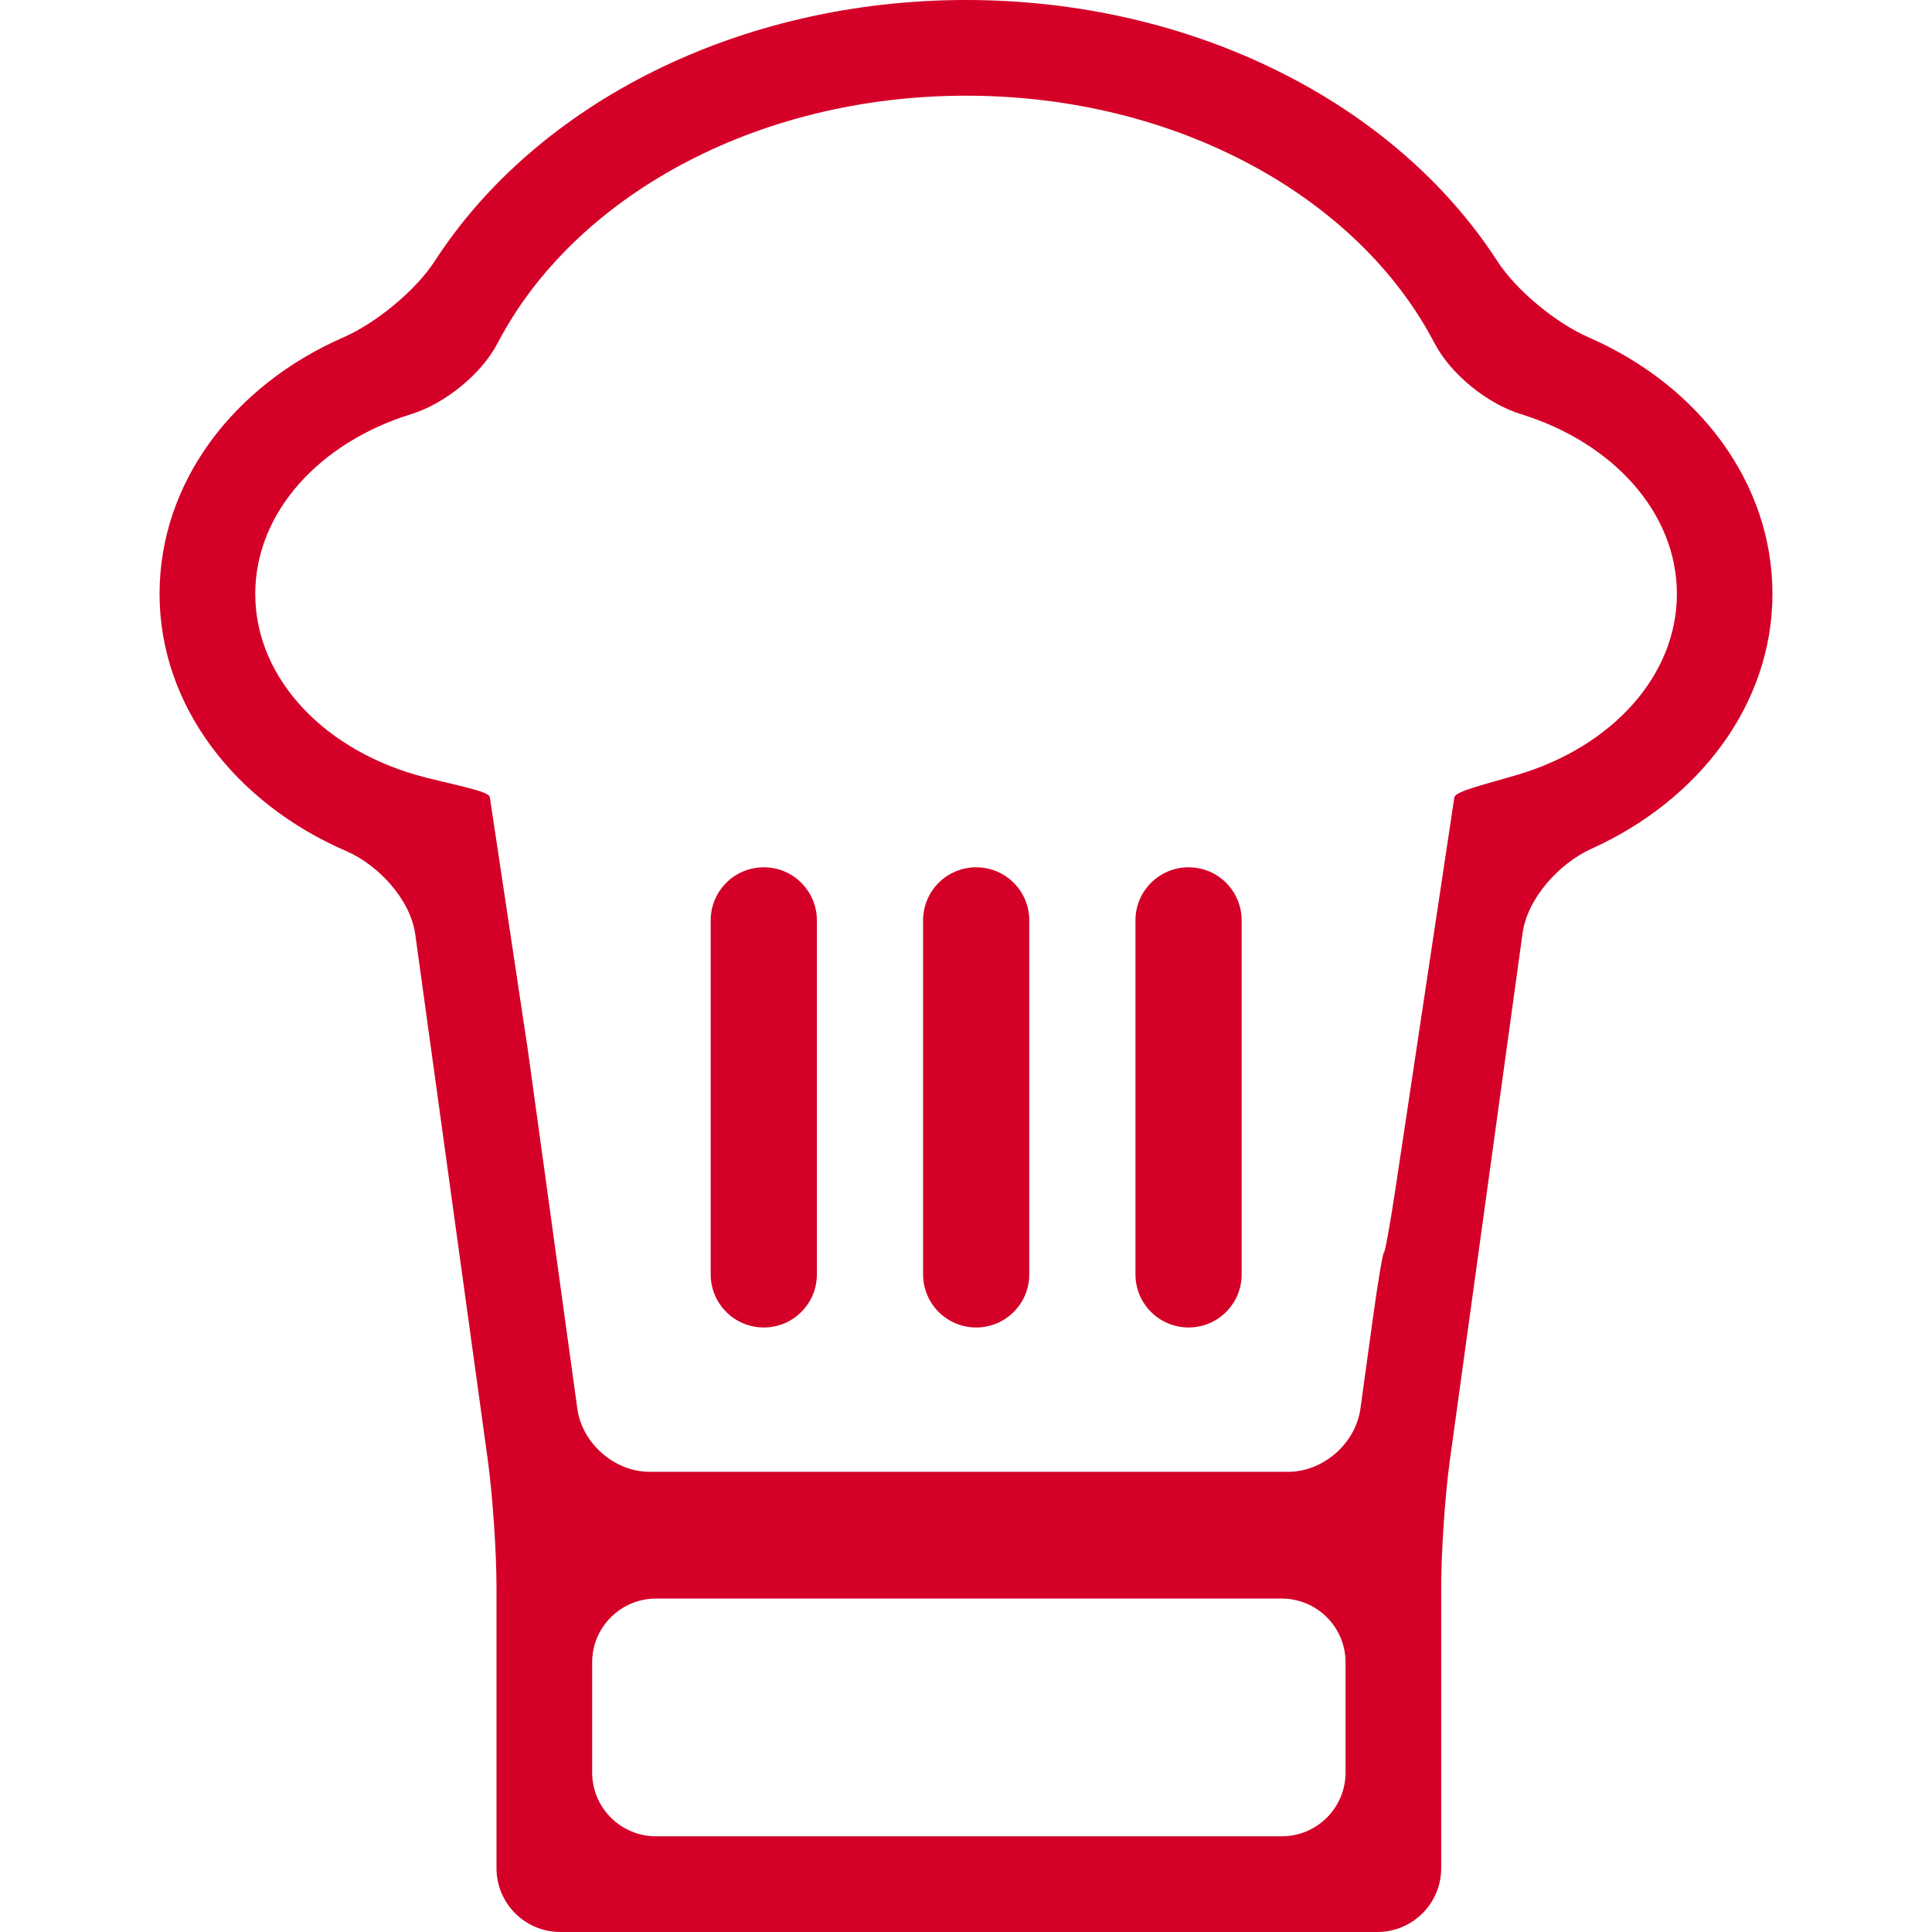
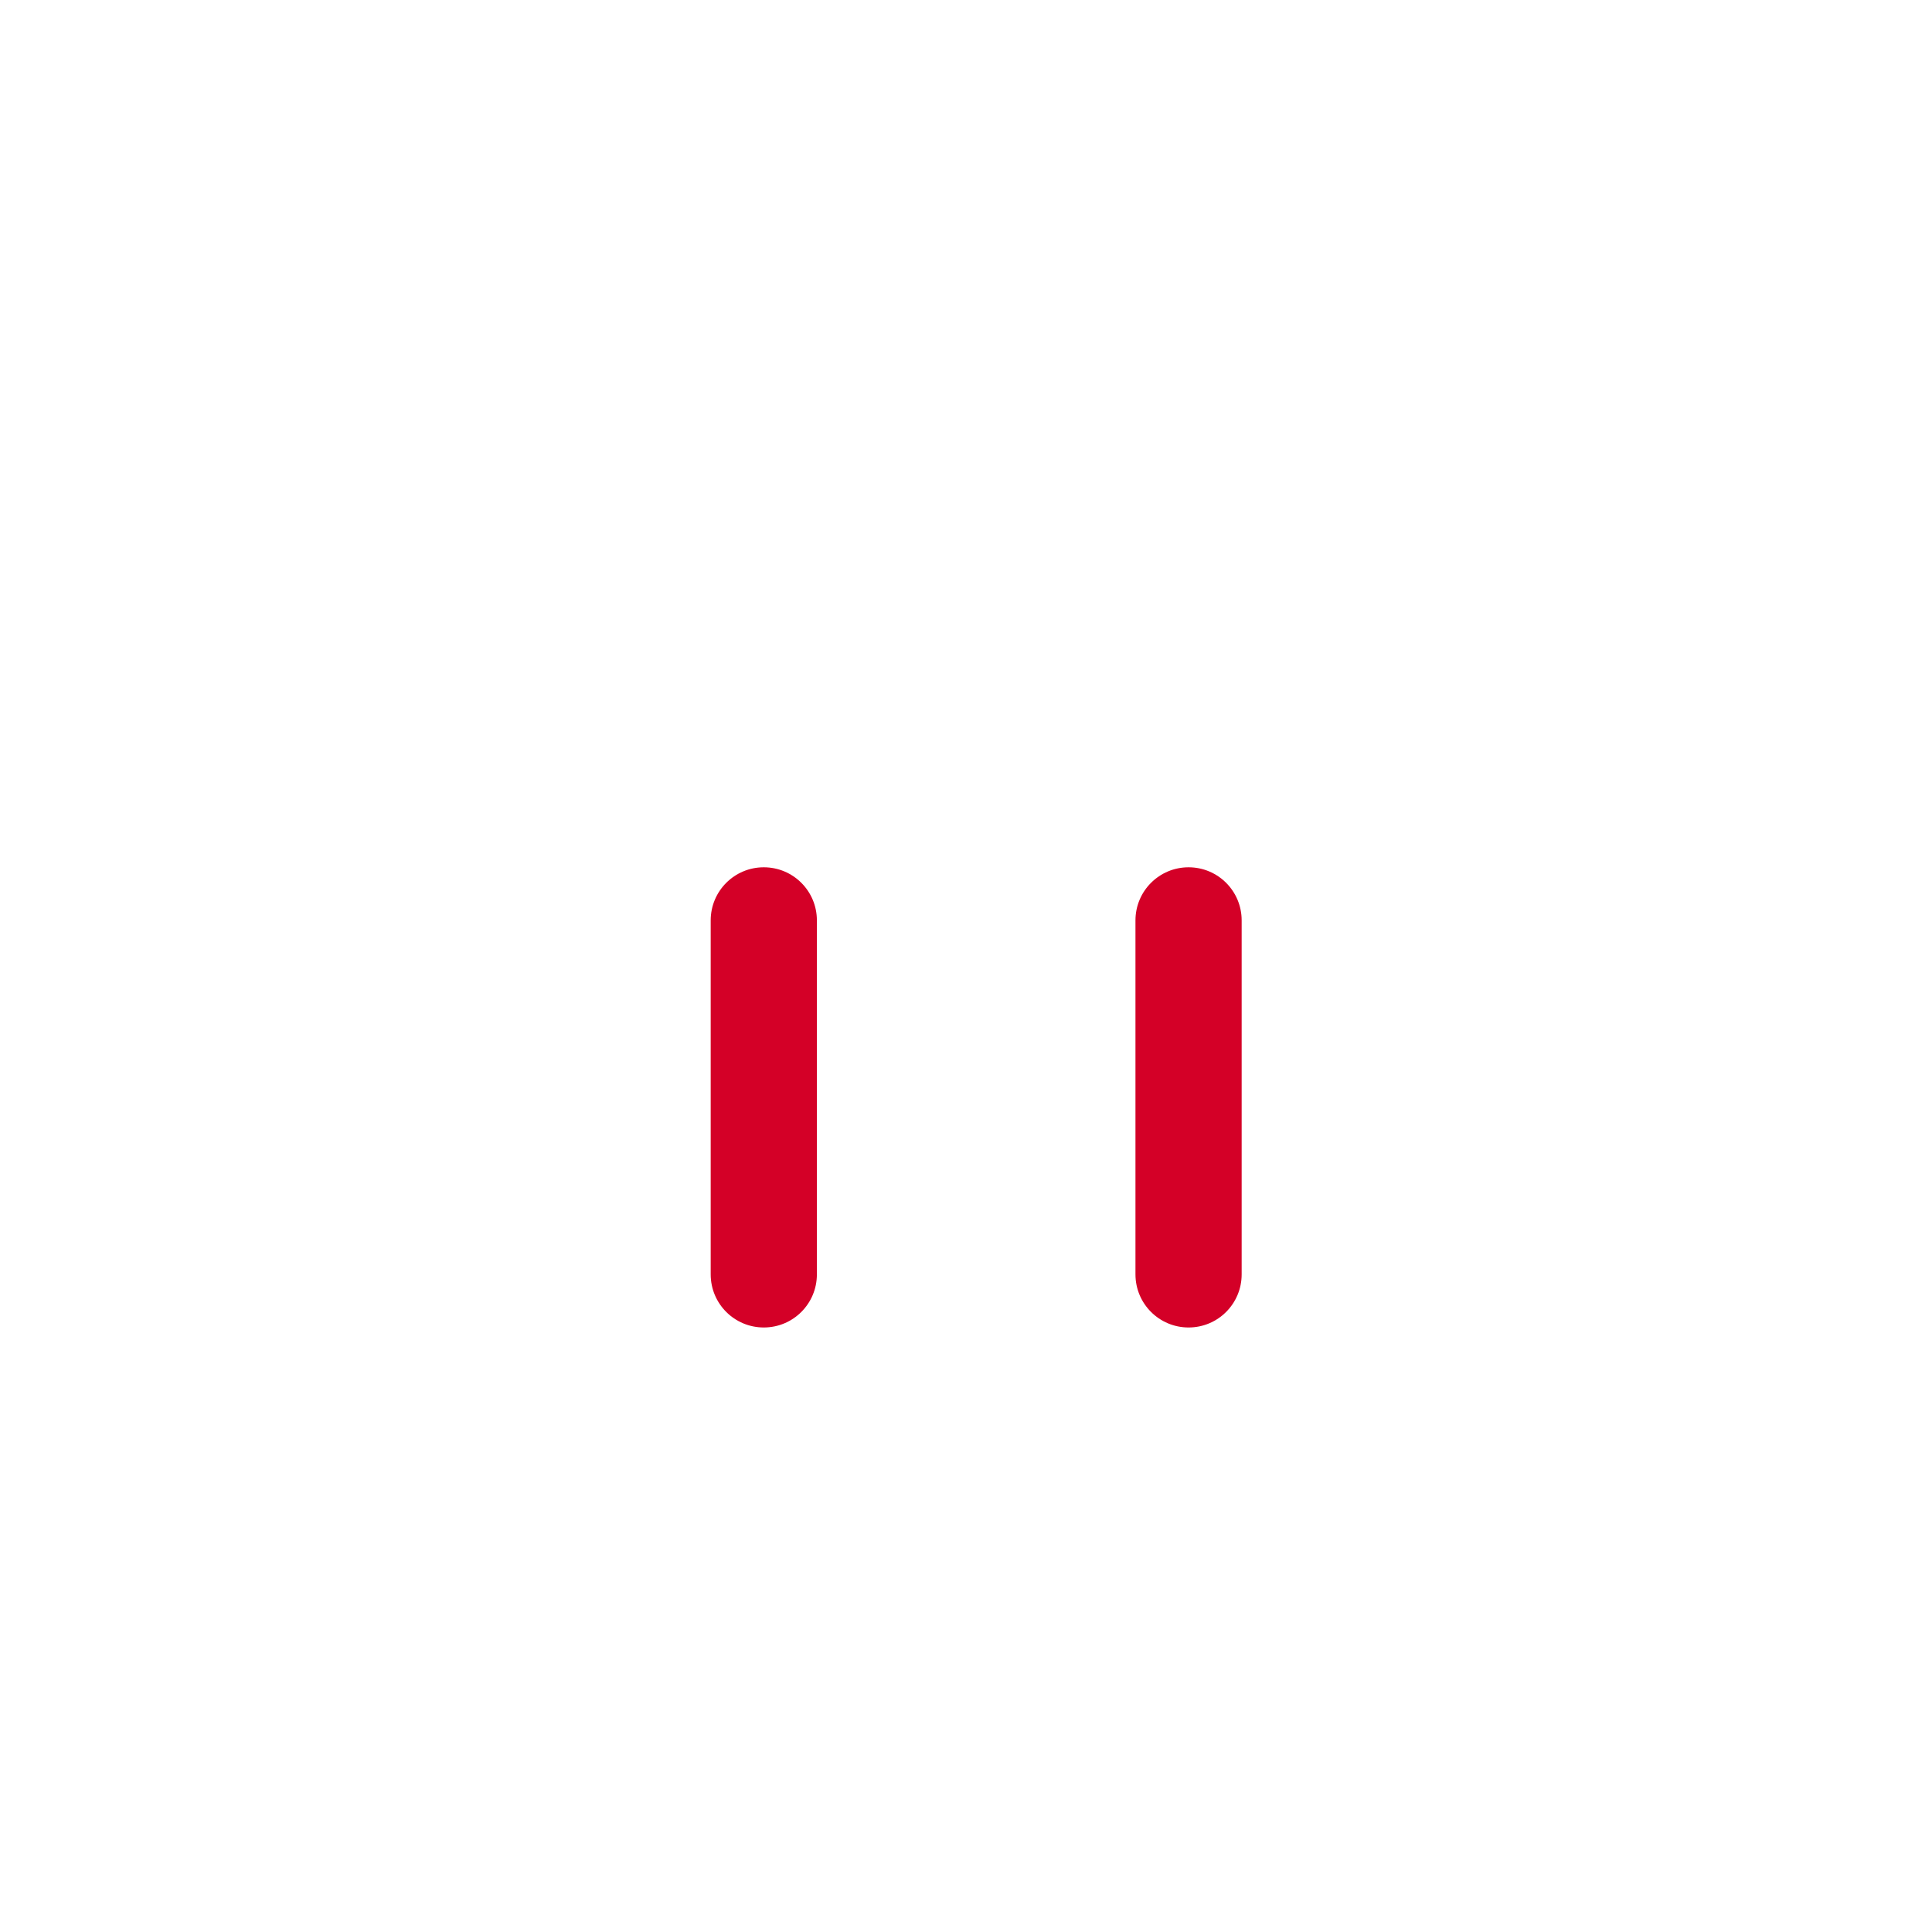
<svg xmlns="http://www.w3.org/2000/svg" fill="#D40027" id="Capa_1" width="800px" height="800px" viewBox="0 0 260.829 260.829" xml:space="preserve">
  <g id="SVGRepo_bgCarrier" stroke-width="0" />
  <g id="SVGRepo_tracerCarrier" stroke-linecap="round" stroke-linejoin="round" />
  <g id="SVGRepo_iconCarrier">
    <g>
      <g>
-         <path d="M46.732,114.894c4.368,1.888,8.683,6.548,9.332,11.259l9.789,70.942c0.649,4.709,1.176,12.386,1.176,17.142v37.98 c0,4.752,3.855,8.611,8.611,8.611h110.313c4.761,0,8.615-3.859,8.615-8.611v-37.98c0-4.756,0.522-12.433,1.177-17.142l9.81-71.115 c0.649-4.711,4.957-9.427,9.288-11.388c14.533-6.562,24.445-19.522,24.445-34.415c0-15.021-9.95-28.142-24.838-34.644 c-4.359-1.902-9.722-6.289-12.307-10.284C188.333,13.903,161.059,0,130.422,0C99.785,0,72.515,13.903,58.689,35.255 c-2.585,3.99-7.953,8.377-12.312,10.284C31.496,52.04,21.541,65.157,21.541,80.183C21.546,95.318,31.802,108.446,46.732,114.894z M181.655,239.3c0,4.751-3.86,8.61-8.611,8.61H88.558c-4.755,0-8.613-3.859-8.613-8.61v-14.874c0-4.756,3.857-8.61,8.613-8.61 h84.486c4.751,0,8.611,3.854,8.611,8.61V239.3z M55.497,55.916c4.543-1.405,9.491-5.381,11.689-9.598 c10.209-19.59,34.648-33.4,63.236-33.4s53.029,13.81,63.236,33.4c2.198,4.221,7.146,8.198,11.691,9.598 c12.316,3.804,21.039,13.227,21.039,24.262c0,11.136-8.877,20.636-21.366,24.374c-4.555,1.363-8.55,2.257-8.681,3.102l-0.233,1.54 l-0.103,0.707l-1.386,9.203l-6.24,41.49c-0.709,4.705-1.4,8.518-1.545,8.518s-0.788,3.822-1.441,8.531l-1.728,12.531 c-0.653,4.714-5.031,8.531-9.786,8.531h-86.15c-4.753,0-9.136-3.817-9.787-8.531l-6.686-48.463l-3.393-22.563l-1.391-9.248 l-0.124-0.826c0,0-0.1-0.651-0.219-1.449c-0.121-0.798-4.116-1.505-8.727-2.677c-13.311-3.379-22.941-13.18-22.941-24.775 C34.462,69.147,43.18,59.72,55.497,55.916z" />
        <path d="M103.115,179.216c3.962,0,7.168-3.206,7.168-7.169v-47.791c0-3.962-3.206-7.168-7.168-7.168s-7.168,3.206-7.168,7.168 v47.791C95.946,176.01,99.152,179.216,103.115,179.216z" />
-         <path d="M131.789,179.216c3.963,0,7.167-3.206,7.167-7.169v-47.791c0-3.962-3.204-7.168-7.167-7.168 c-3.962,0-7.168,3.206-7.168,7.168v47.791C124.621,176.01,127.827,179.216,131.789,179.216z" />
        <path d="M160.462,179.216c3.967,0,7.168-3.206,7.168-7.169v-47.791c0-3.962-3.201-7.168-7.168-7.168 c-3.958,0-7.169,3.206-7.169,7.168v47.791C153.293,176.01,156.504,179.216,160.462,179.216z" />
      </g>
    </g>
  </g>
</svg>